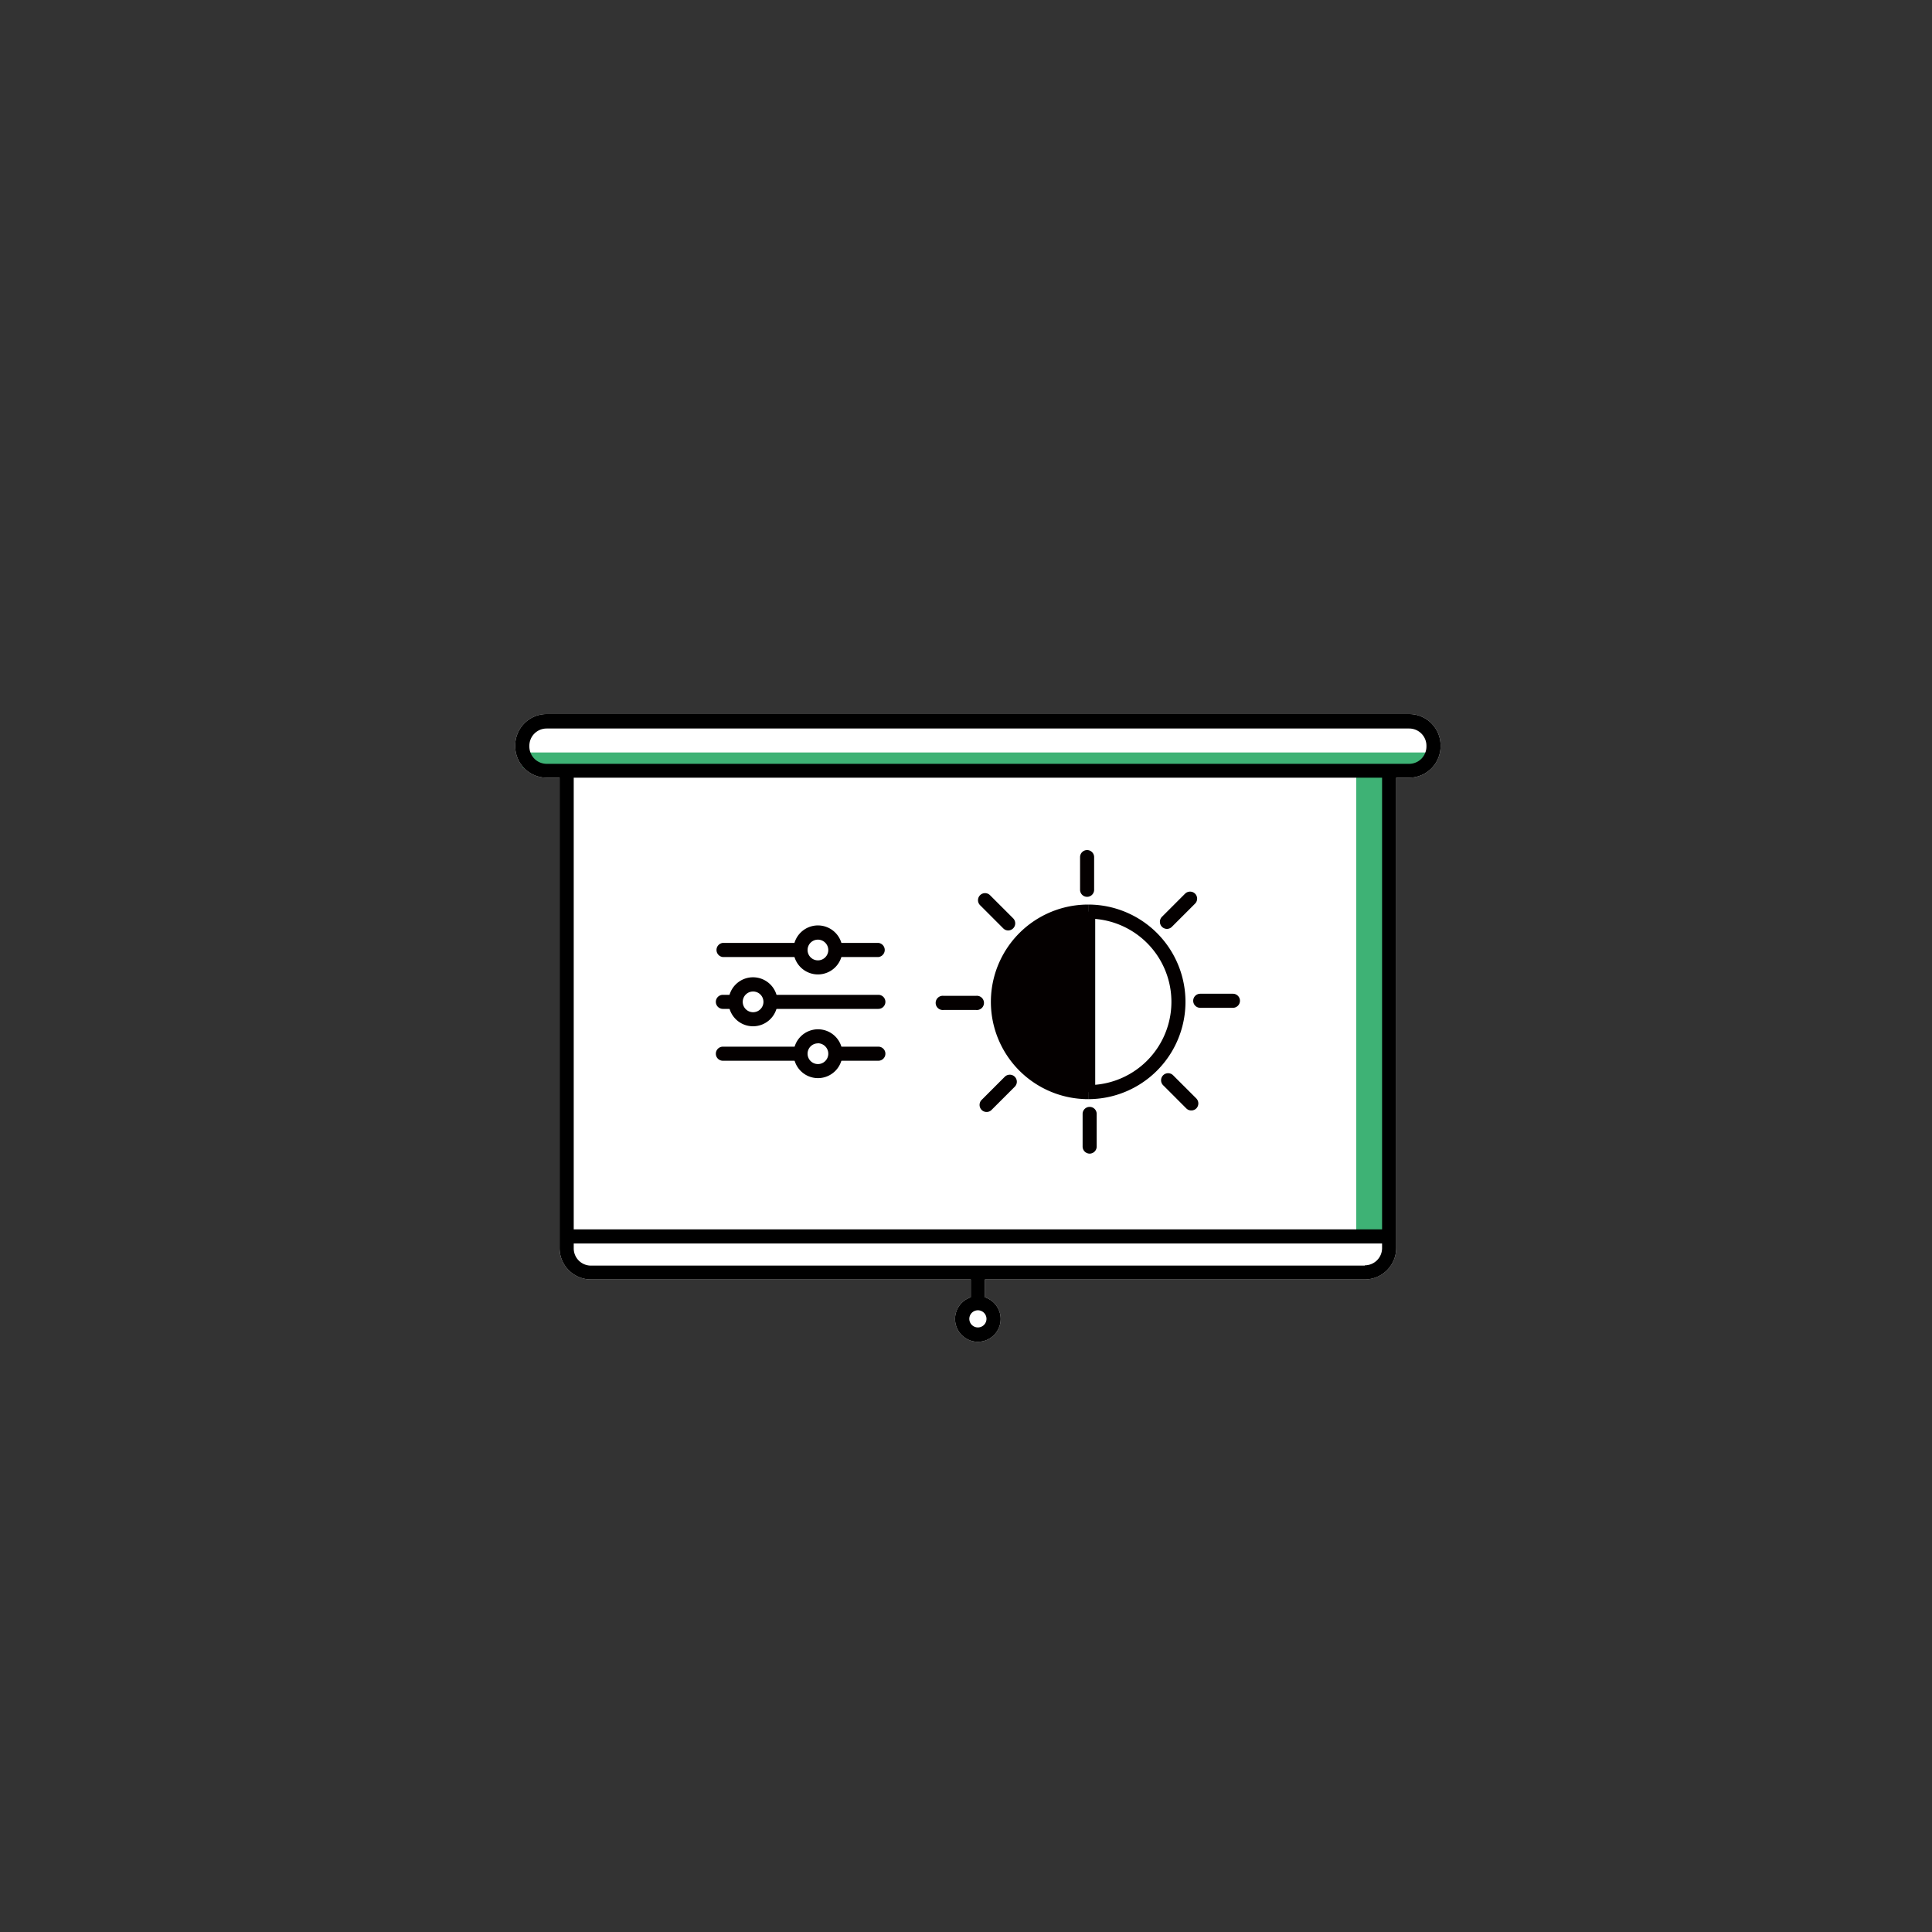
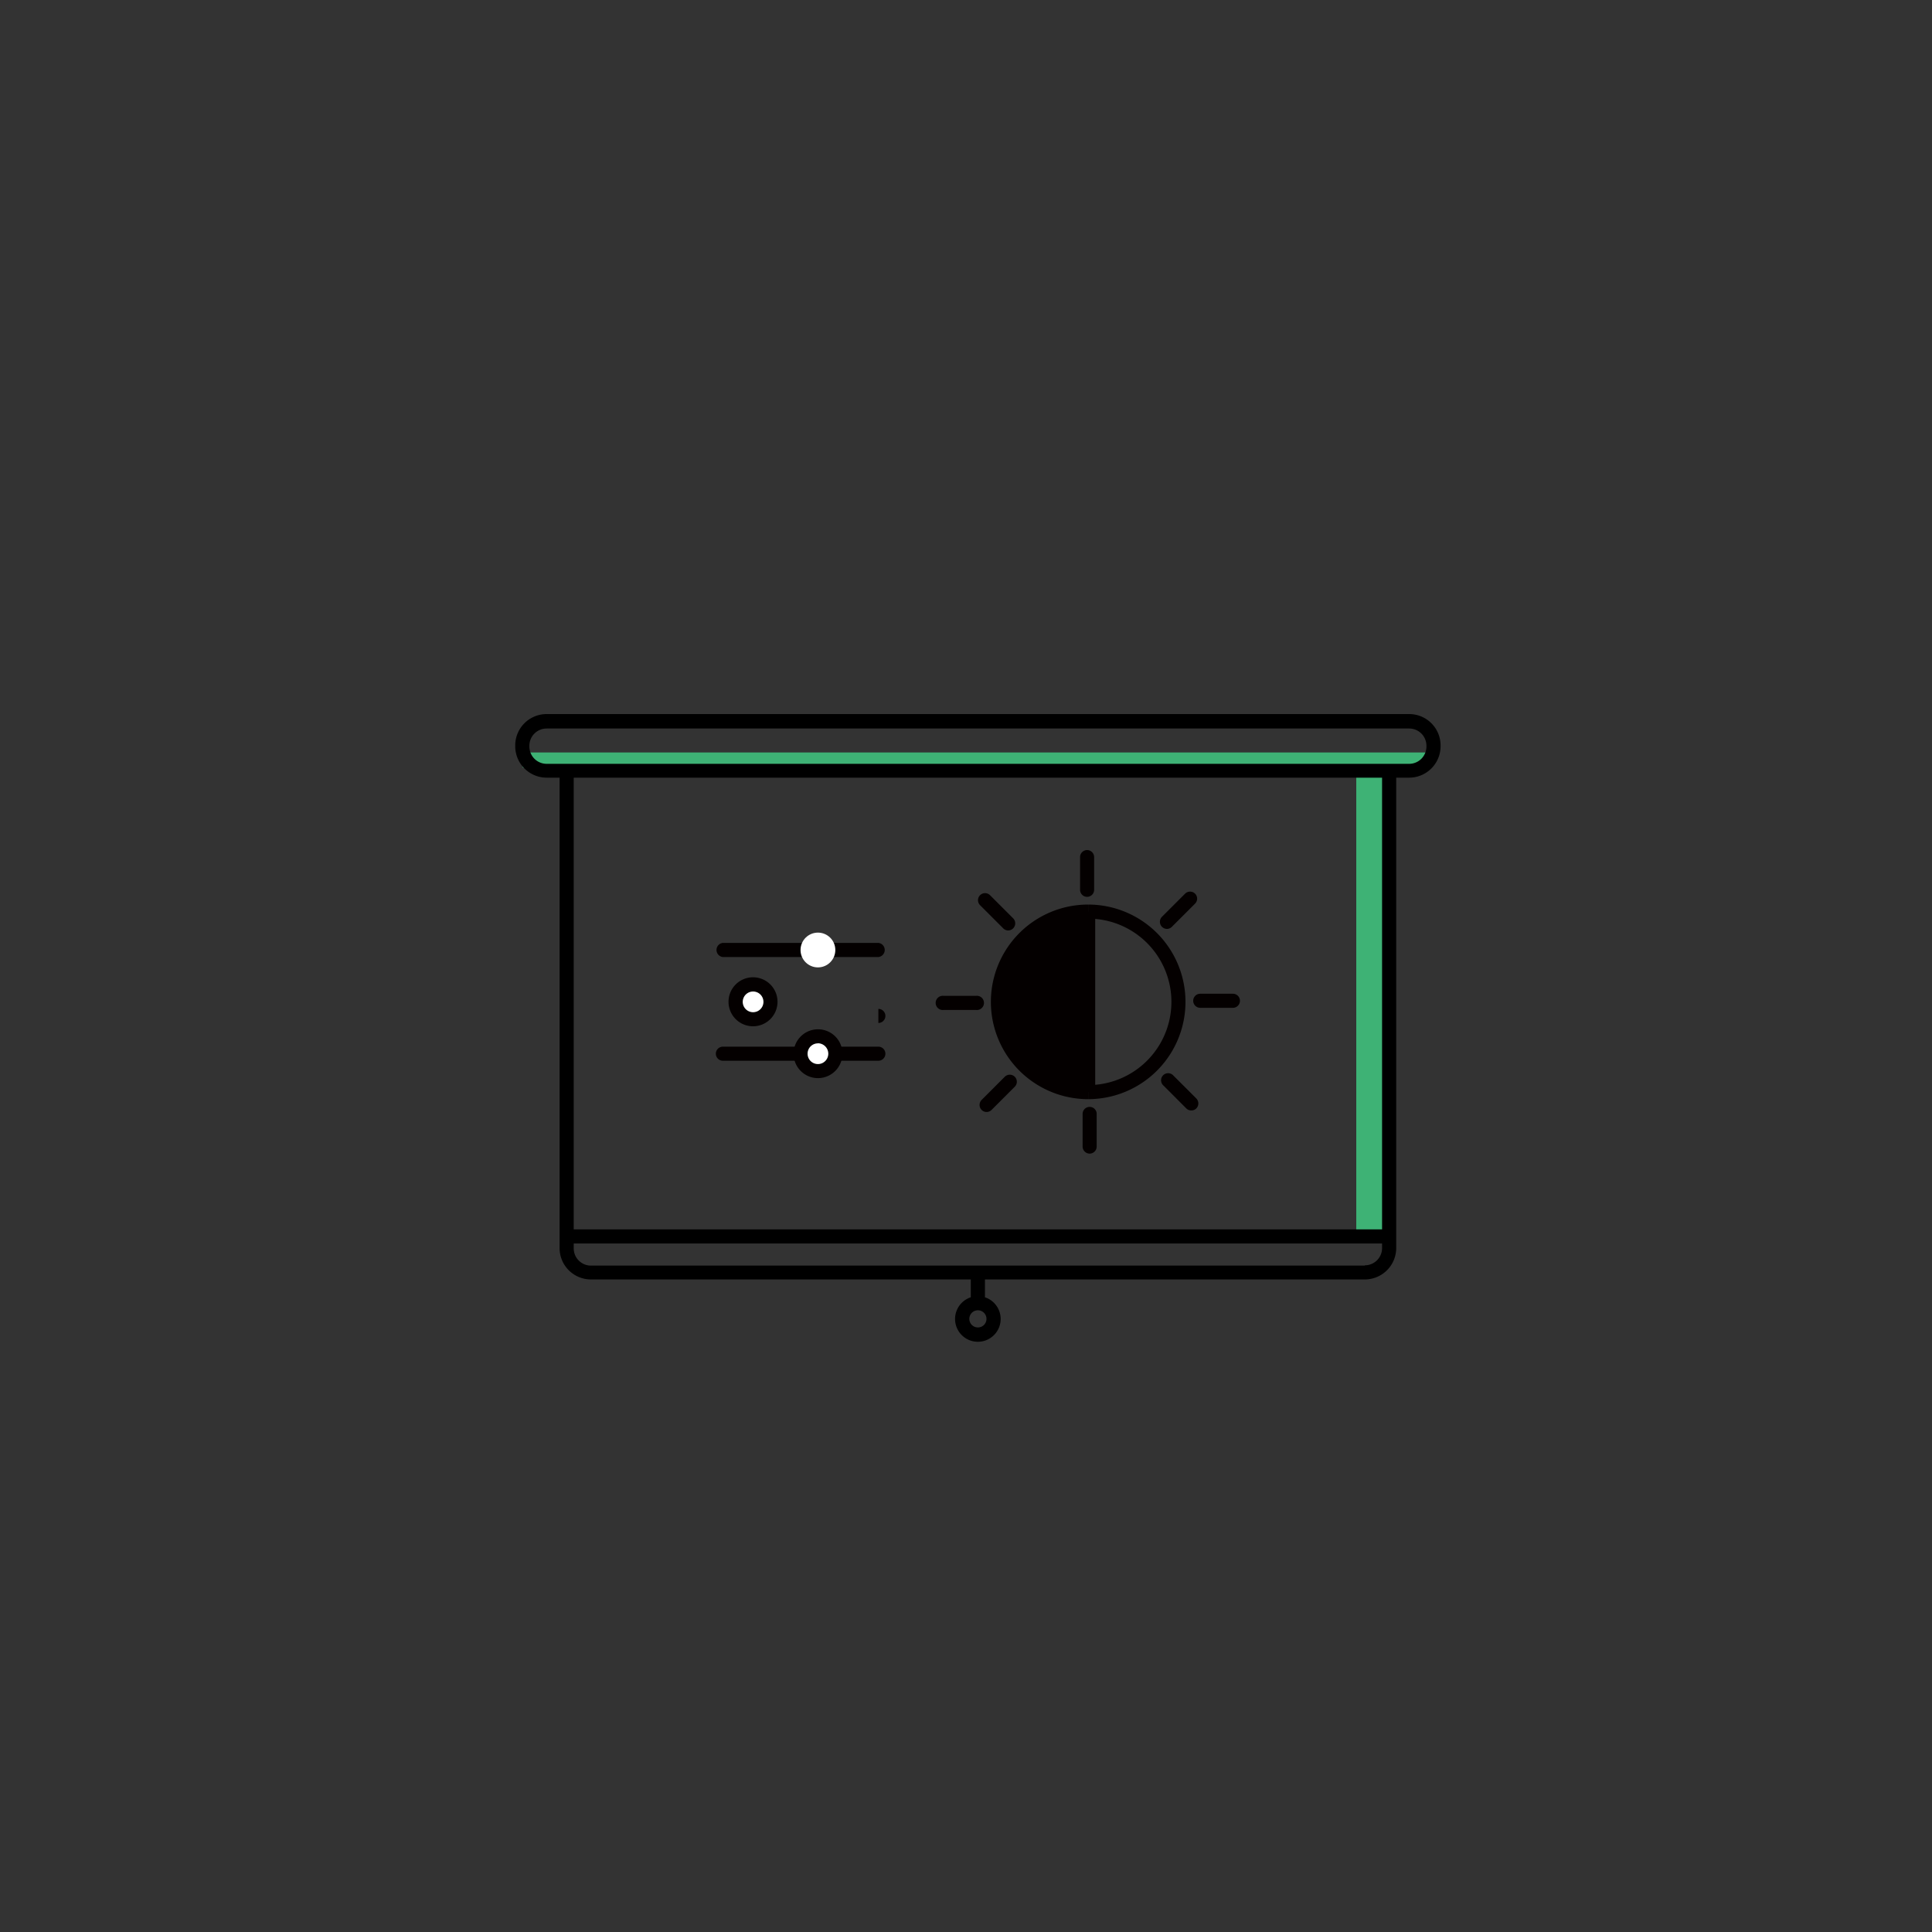
<svg xmlns="http://www.w3.org/2000/svg" viewBox="0 0 250 250">
  <rect x="0" y="0" width="250" height="250" fill="#333333" stroke="none" />
  <defs>
    <style>.cls-1{fill:#fff;}.cls-2{fill:#3eb275;}.cls-3{fill:#040000;}</style>
  </defs>
  <g id="圖層_2" data-name="圖層 2">
-     <path class="cls-1" d="M182.35,92.4H70.73a4.06,4.06,0,0,0-4.06,4.06v.1a4.07,4.07,0,0,0,4.06,4.07h1.68V161.5a4.06,4.06,0,0,0,4.06,4.06h49.15v2.31a2.95,2.95,0,1,0,1.83,0v-2.31h49.16a4.07,4.07,0,0,0,4.06-4.06V100.63h1.68a4.07,4.07,0,0,0,4.06-4.07v-.1A4.06,4.06,0,0,0,182.35,92.4Z" />
    <rect class="cls-2" x="125.2" y="39.81" width="1.96" height="117.07" transform="translate(224.53 -27.83) rotate(90)" />
    <rect class="cls-2" x="175.5" y="99.86" width="3.93" height="59.78" />
    <path d="M182.35,92.4H70.73a4.06,4.06,0,0,0-4.06,4.06v.1a4.07,4.07,0,0,0,4.06,4.07h1.68V161.5a4.06,4.06,0,0,0,4.06,4.06h49.15v2.31a2.95,2.95,0,1,0,1.83,0v-2.31h49.16a4.07,4.07,0,0,0,4.06-4.06V100.63h1.68a4.07,4.07,0,0,0,4.06-4.07v-.1A4.06,4.06,0,0,0,182.35,92.4Zm-55.81,79.37a1.11,1.11,0,1,1,1.11-1.11A1.11,1.11,0,0,1,126.54,171.77Zm50.07-8H76.47a2.23,2.23,0,0,1-2.23-2.23v-.63h104.6v.63A2.23,2.23,0,0,1,176.61,163.73Zm2.23-4.69H74.24V100.63h104.6Zm5.74-62.48a2.24,2.24,0,0,1-2.23,2.24H70.73a2.24,2.24,0,0,1-2.23-2.24v-.1a2.23,2.23,0,0,1,2.23-2.23H182.35a2.23,2.23,0,0,1,2.23,2.23Z" />
    <path class="cls-3" d="M140.81,118v23.36a11.68,11.68,0,1,1,0-23.36Z" />
    <path class="cls-3" d="M140.81,142.23v-1.82a10.77,10.77,0,1,0,0-21.54v-1.82a12.59,12.59,0,1,1,0,25.18Z" />
    <rect class="cls-3" x="139.9" y="117.96" width="1.82" height="23.36" />
    <path class="cls-3" d="M140.81,142.23a12.59,12.59,0,1,1,0-25.18v1.82a10.77,10.77,0,0,0,0,21.54Z" />
    <path class="cls-3" d="M140.67,116.05a.91.91,0,0,1-.91-.91v-4.23a.91.91,0,0,1,1.82,0v4.23A.91.91,0,0,1,140.67,116.05Z" />
    <path class="cls-3" d="M130.46,120.4a.89.89,0,0,1-.64-.27l-3-3a.91.91,0,0,1,1.29-1.29l3,3a.92.92,0,0,1-.65,1.56Z" />
    <path class="cls-3" d="M126.31,130.69h-4.22a.92.92,0,1,1,0-1.83h4.22a.92.92,0,1,1,0,1.83Z" />
    <path class="cls-3" d="M127.67,143.89a.91.91,0,0,1-.65-.27.92.92,0,0,1,0-1.29l3-3a.92.92,0,0,1,1.29,0,.91.91,0,0,1,0,1.29l-3,3A.89.89,0,0,1,127.67,143.89Z" />
    <path class="cls-3" d="M141,149.28a.92.92,0,0,1-.91-.92v-4.22a.91.91,0,1,1,1.82,0v4.22A.92.92,0,0,1,141,149.28Z" />
    <path class="cls-3" d="M154.15,143.69a.88.88,0,0,1-.64-.26l-3-3a.91.91,0,0,1,1.29-1.29l3,3a.92.92,0,0,1,0,1.29A.9.9,0,0,1,154.15,143.69Z" />
    <path class="cls-3" d="M159.54,130.41h-4.23a.91.91,0,0,1,0-1.82h4.23a.91.91,0,1,1,0,1.82Z" />
    <path class="cls-3" d="M151,120.2a.92.92,0,0,1-.65-1.56l3-3a.92.92,0,0,1,1.29,0,.91.91,0,0,1,0,1.29l-3,3A.9.9,0,0,1,151,120.2Z" />
-     <path class="cls-3" d="M113.66,130.55H93.54a.91.91,0,0,1,0-1.82h20.12a.91.91,0,1,1,0,1.82Z" />
+     <path class="cls-3" d="M113.66,130.55H93.54h20.12a.91.91,0,1,1,0,1.82Z" />
    <circle class="cls-1" cx="97.45" cy="129.64" r="2.25" />
    <path class="cls-3" d="M97.45,132.8a3.17,3.17,0,1,1,3.16-3.16A3.17,3.17,0,0,1,97.45,132.8Zm0-4.5a1.34,1.34,0,1,0,1.34,1.34A1.34,1.34,0,0,0,97.45,128.3Z" />
    <path class="cls-3" d="M113.66,137.26H93.54a.91.91,0,1,1,0-1.82h20.12a.91.91,0,0,1,0,1.82Z" />
    <circle class="cls-1" cx="105.84" cy="136.35" r="2.25" />
    <path class="cls-3" d="M105.84,139.51a3.16,3.16,0,1,1,3.17-3.16A3.17,3.17,0,0,1,105.84,139.51Zm0-4.5a1.34,1.34,0,1,0,1.34,1.34A1.35,1.35,0,0,0,105.84,135Z" />
    <path class="cls-3" d="M113.66,123.84H93.54a.92.92,0,0,1,0-1.83h20.12a.92.92,0,0,1,0,1.83Z" />
    <circle class="cls-1" cx="105.84" cy="122.93" r="2.25" />
-     <path class="cls-3" d="M105.84,126.09a3.17,3.17,0,1,1,3.17-3.16A3.17,3.17,0,0,1,105.84,126.09Zm0-4.5a1.34,1.34,0,1,0,1.34,1.34A1.35,1.35,0,0,0,105.84,121.59Z" />
  </g>
</svg>